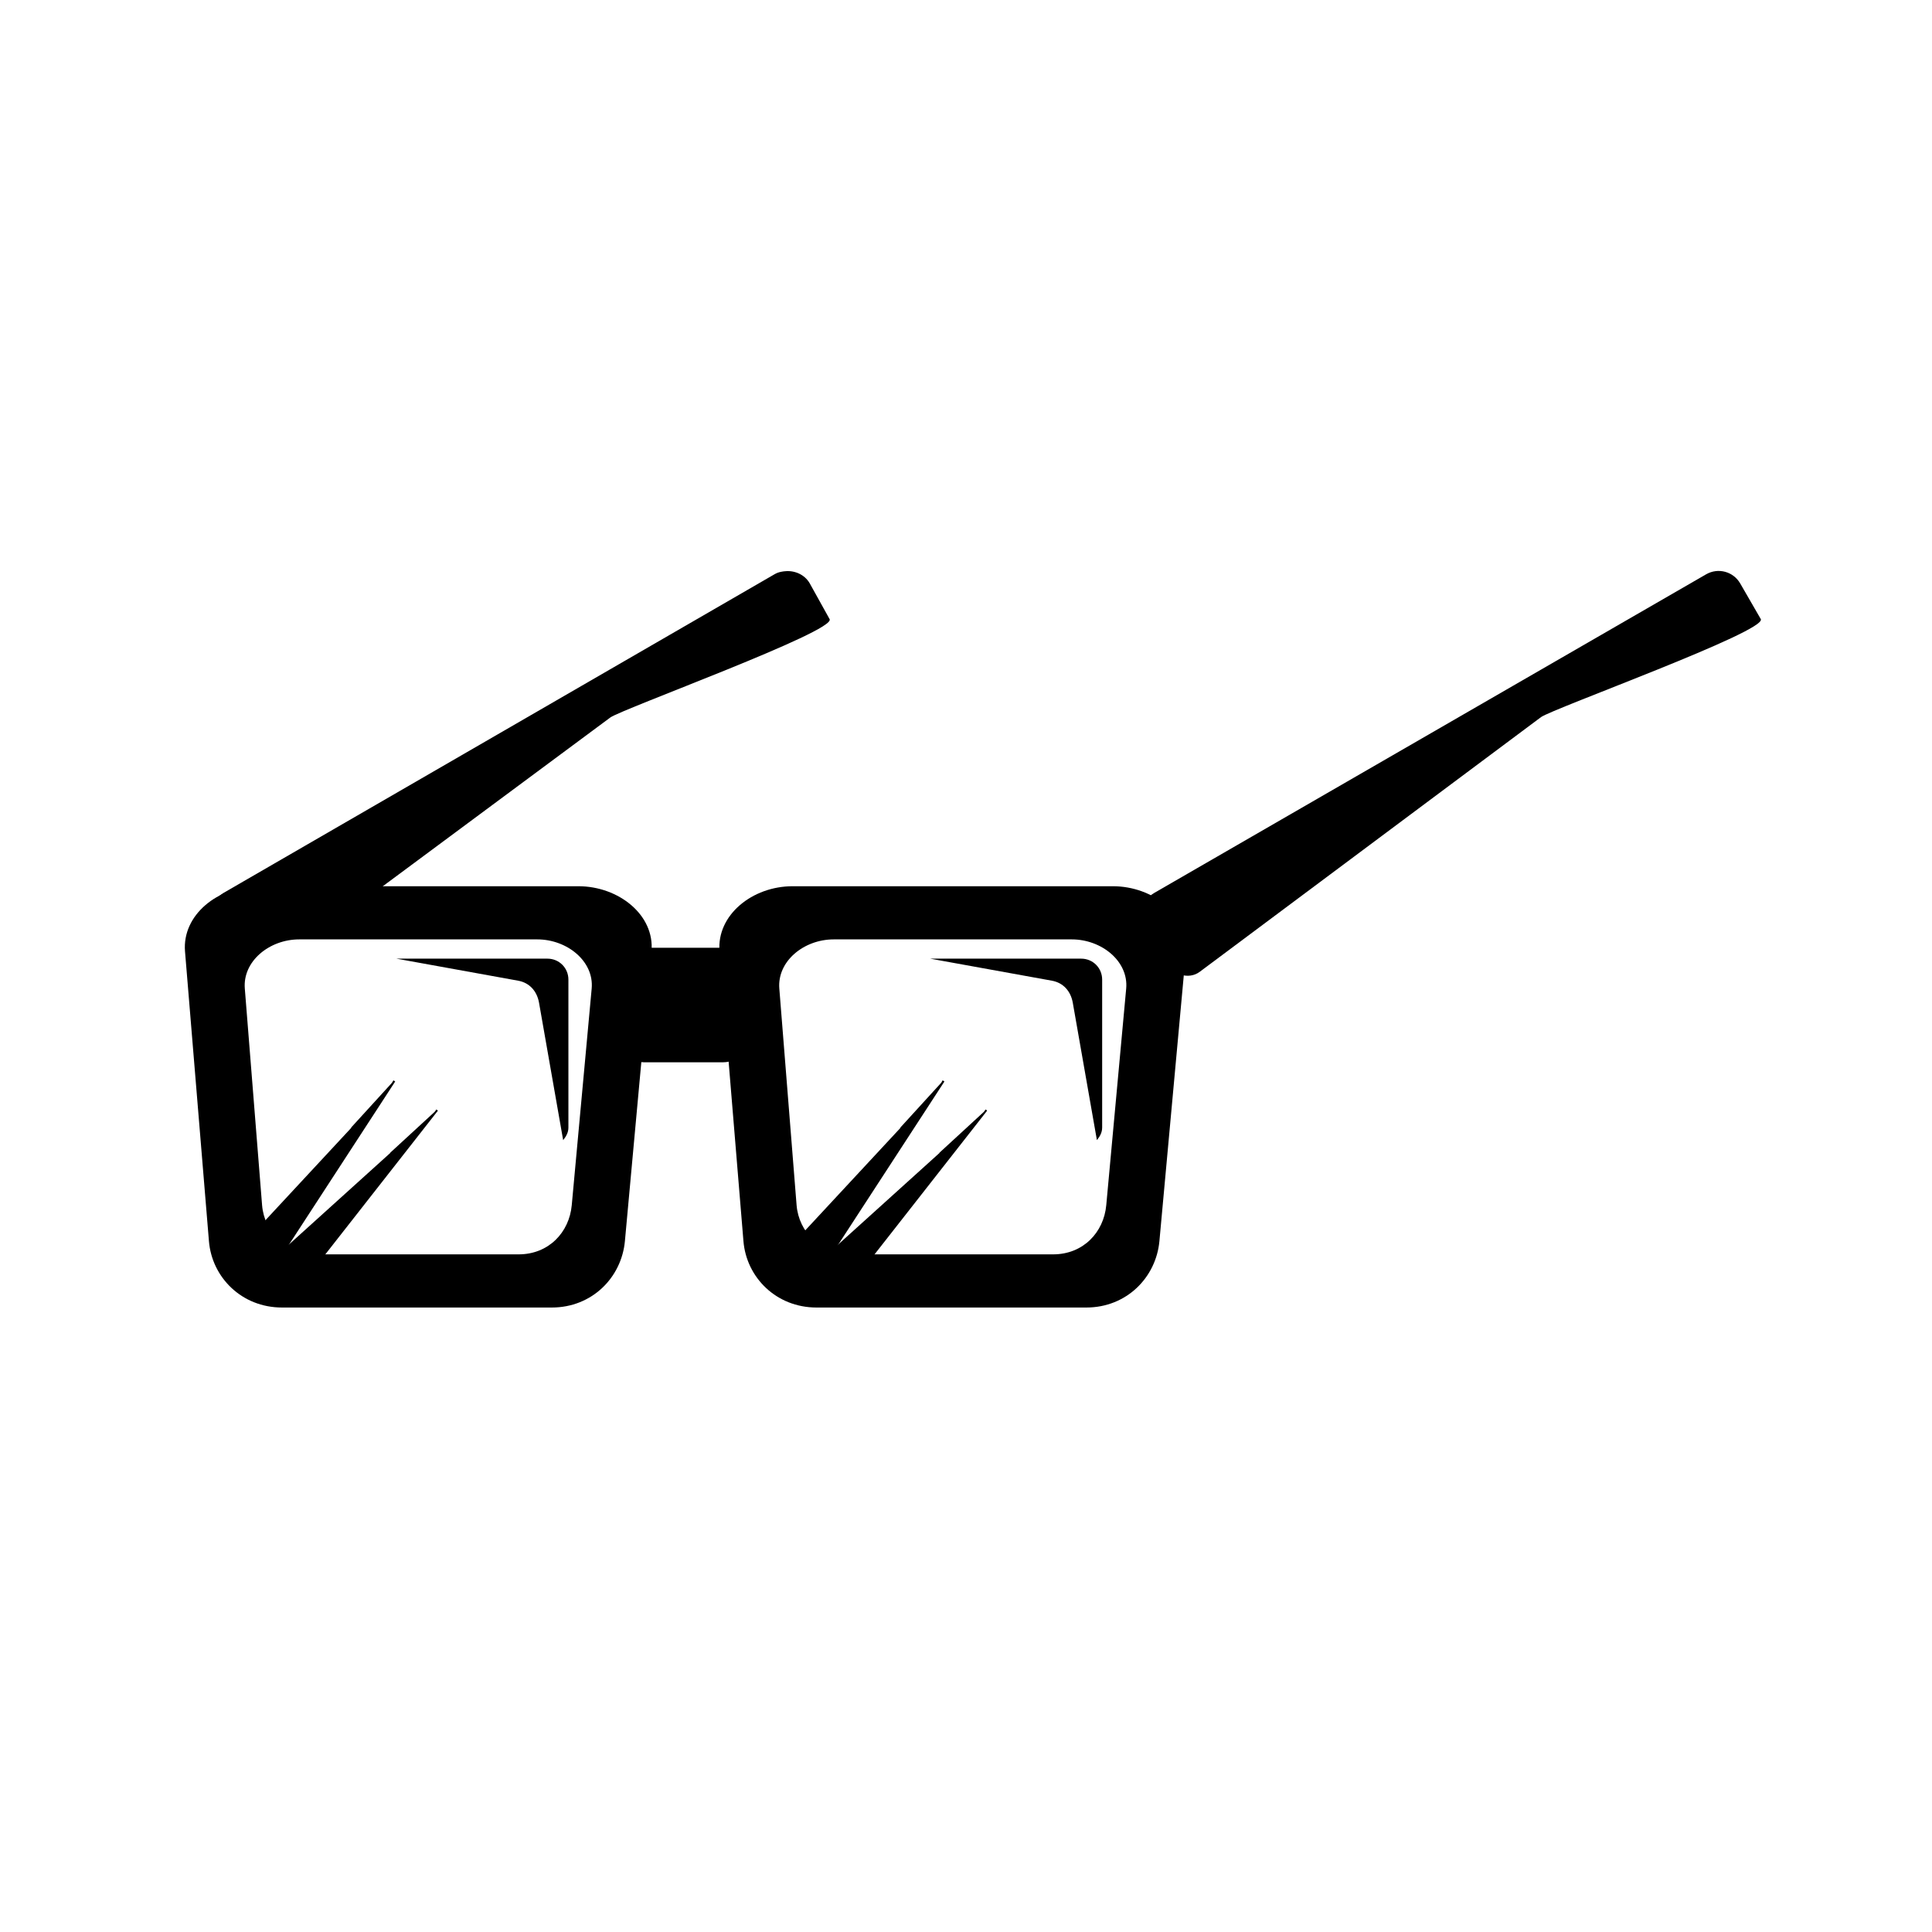
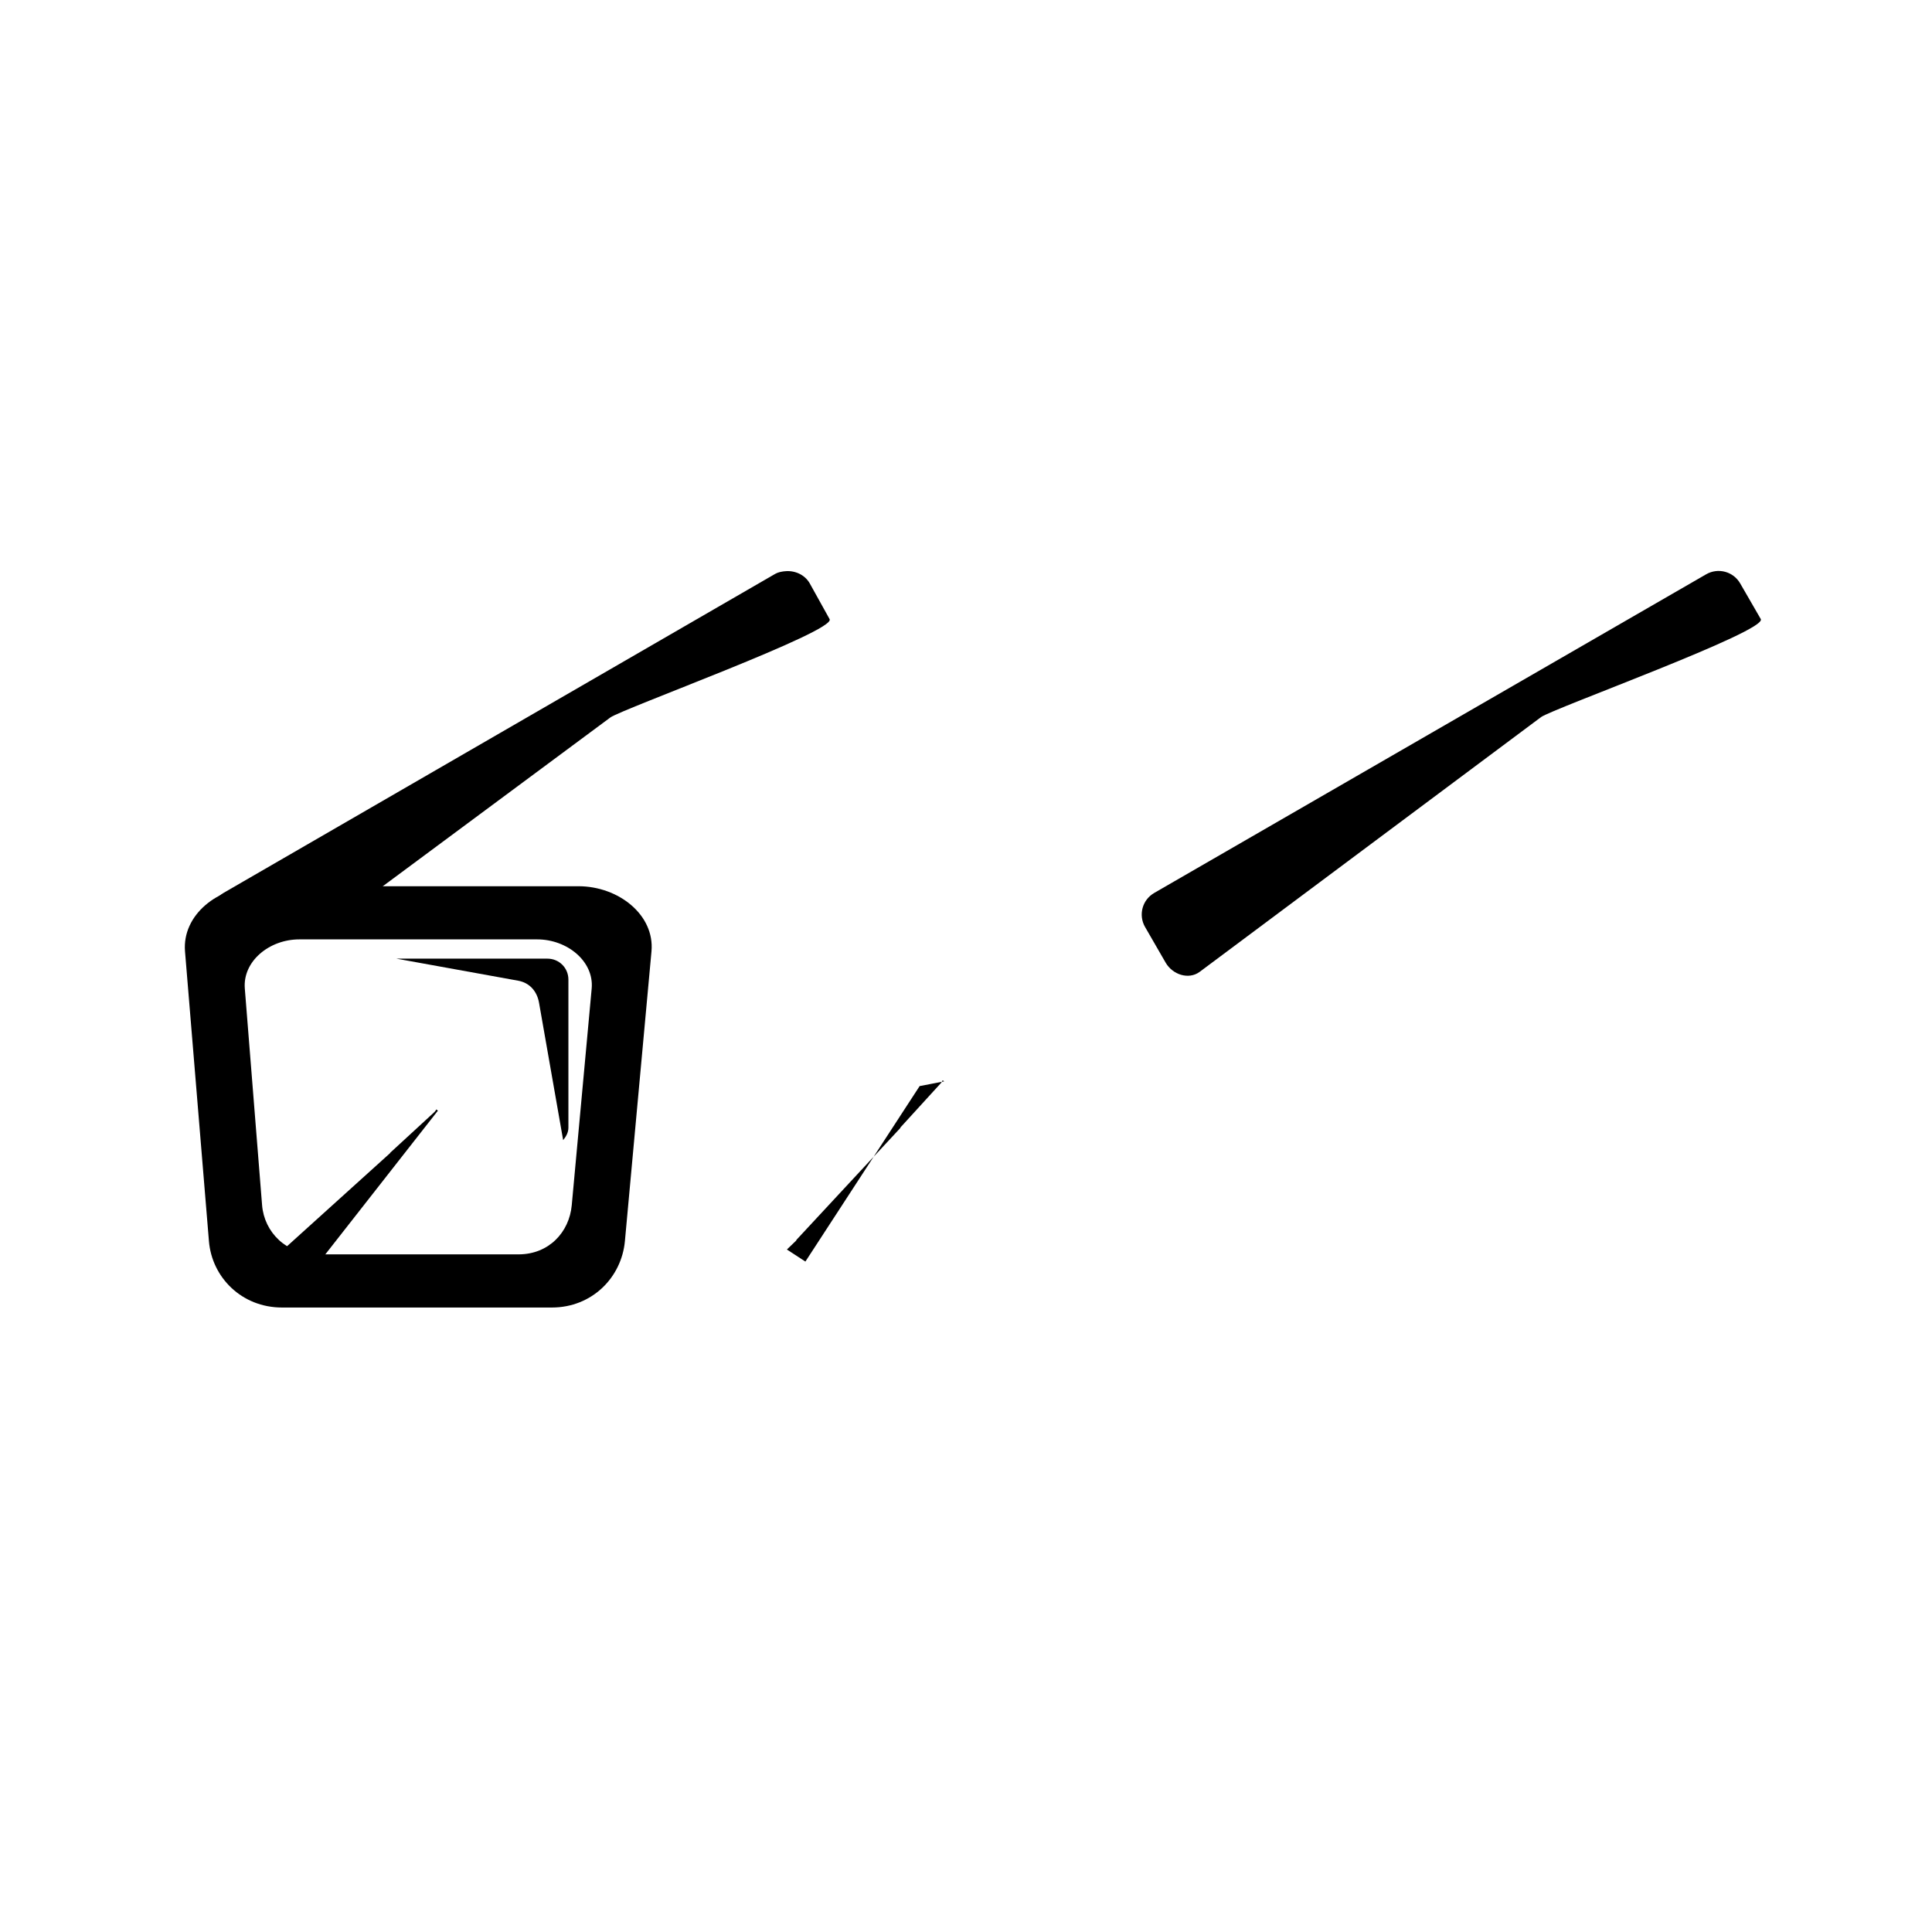
<svg xmlns="http://www.w3.org/2000/svg" fill="#000000" width="800px" height="800px" version="1.1" viewBox="144 144 512 512">
  <g>
    <path d="m212.4 378.86c-10.672 0-20.152 7.625-19.371 17.258l6.34 76.781c0.781 9.633 8.699 17.609 19.371 17.609h71.496c10.672 0 18.492-7.984 19.371-17.609l7.043-76.781c0.879-9.629-8.699-17.258-19.371-17.258zm10.918 14.086h63.043c7.977 0 15.098 5.832 14.441 13.031l-5.281 57.41c-0.656 7.199-6.109 13.031-14.09 13.031h-53.535c-7.977 0-13.855-5.828-14.441-13.031l-4.578-57.41c-0.586-7.203 6.461-13.031 14.441-13.031z" />
-     <path d="m354.05 378.86c-10.672 0-20.152 7.625-19.371 17.258l6.34 76.781c0.781 9.633 8.699 17.609 19.371 17.609h71.496c10.672 0 18.492-7.984 19.371-17.609l7.043-76.781c0.879-9.629-8.699-17.258-19.371-17.258zm10.918 14.086h63.043c7.977 0 15.098 5.832 14.441 13.031l-5.281 57.41c-0.656 7.199-6.109 13.031-14.09 13.031h-53.535c-7.977 0-13.855-5.828-14.441-13.031l-4.578-57.41c-0.586-7.203 6.461-13.031 14.441-13.031z" />
-     <path d="m314.63 395.16h21.012c3.652 0 6.617 3.652 6.617 6.617v17.121c0 3.652-2.961 6.617-6.617 6.617h-21.012c-3.652 0-6.617-3.652-6.617-6.617v-17.121c0-3.652 2.961-6.617 6.617-6.617z" />
    <path d="m449.88 380.64 146.26-84.441c3.176-1.832 7.203-0.754 9.035 2.422l5.449 9.438c1.832 3.176-55.301 23.793-58.238 25.984l-90.441 67.492c-2.938 2.191-7.203 0.754-9.035-2.422l-5.449-9.438c-1.832-3.172-0.754-7.203 2.422-9.035z" />
    <path d="m351.88 295.39c-0.852 0.117-1.672 0.25-2.465 0.703l-146.16 84.527c-3.176 1.832-4.297 5.984-2.465 9.156l1.055 1.762v-0.691c0-1.219 0.895-2.113 2.113-2.113h28.176l73.609-54.594c2.938-2.191 59.945-22.891 58.113-26.062l-5.281-9.508c-1.375-2.383-4.133-3.492-6.691-3.168z" />
-     <path d="m405.59 438.33-0.398-0.316c-0.219 0.285-0.332 0.566-0.629 0.797l-11.578 10.652c-0.035 0.137-0.078 0.156-0.152 0.211l-29.902 27.016-0.152 0.211-2.644 2.129 4.609 3.609c2.086 1.633 5 1.461 6.633-0.621l34.223-43.68z" />
-     <path d="m394.23 430.57-0.426-0.273c-0.191 0.305-0.277 0.586-0.559 0.852l-10.605 11.621c-0.012 0.156-0.047 0.188-0.117 0.242l-27.426 29.527-0.117 0.242-2.449 2.352 4.906 3.195c2.219 1.445 5.109 1.02 6.555-1.199l30.273-46.5z" />
+     <path d="m394.23 430.57-0.426-0.273c-0.191 0.305-0.277 0.586-0.559 0.852l-10.605 11.621c-0.012 0.156-0.047 0.188-0.117 0.242l-27.426 29.527-0.117 0.242-2.449 2.352 4.906 3.195l30.273-46.5z" />
    <path d="m260.04 438.33-0.398-0.316c-0.219 0.285-0.332 0.566-0.629 0.797l-11.578 10.652c-0.035 0.137-0.078 0.156-0.152 0.211l-29.902 27.016-0.152 0.211-2.644 2.129 4.609 3.609c2.086 1.633 5 1.461 6.633-0.621l34.223-43.68z" />
-     <path d="m248.68 430.57-0.426-0.273c-0.191 0.305-0.277 0.586-0.559 0.852l-10.605 11.621c-0.012 0.156-0.047 0.188-0.117 0.242l-27.426 29.527-0.117 0.242-2.449 2.352 4.906 3.195c2.219 1.445 5.109 1.02 6.555-1.199l30.273-46.5z" />
    <path d="m249.04 398.05 32.25 5.84c3.059 0.547 5.016 2.781 5.559 5.84l6.394 36.418c0.773-0.965 1.391-2 1.391-3.336v-39.199c0-3.106-2.453-5.559-5.559-5.559h-39.199-0.836z" />
-     <path d="m390.49 398.05 32.25 5.84c3.059 0.547 5.016 2.781 5.559 5.84l6.394 36.418c0.773-0.965 1.391-2 1.391-3.336v-39.199c0-3.106-2.453-5.559-5.559-5.559h-39.199-0.836z" />
  </g>
</svg>